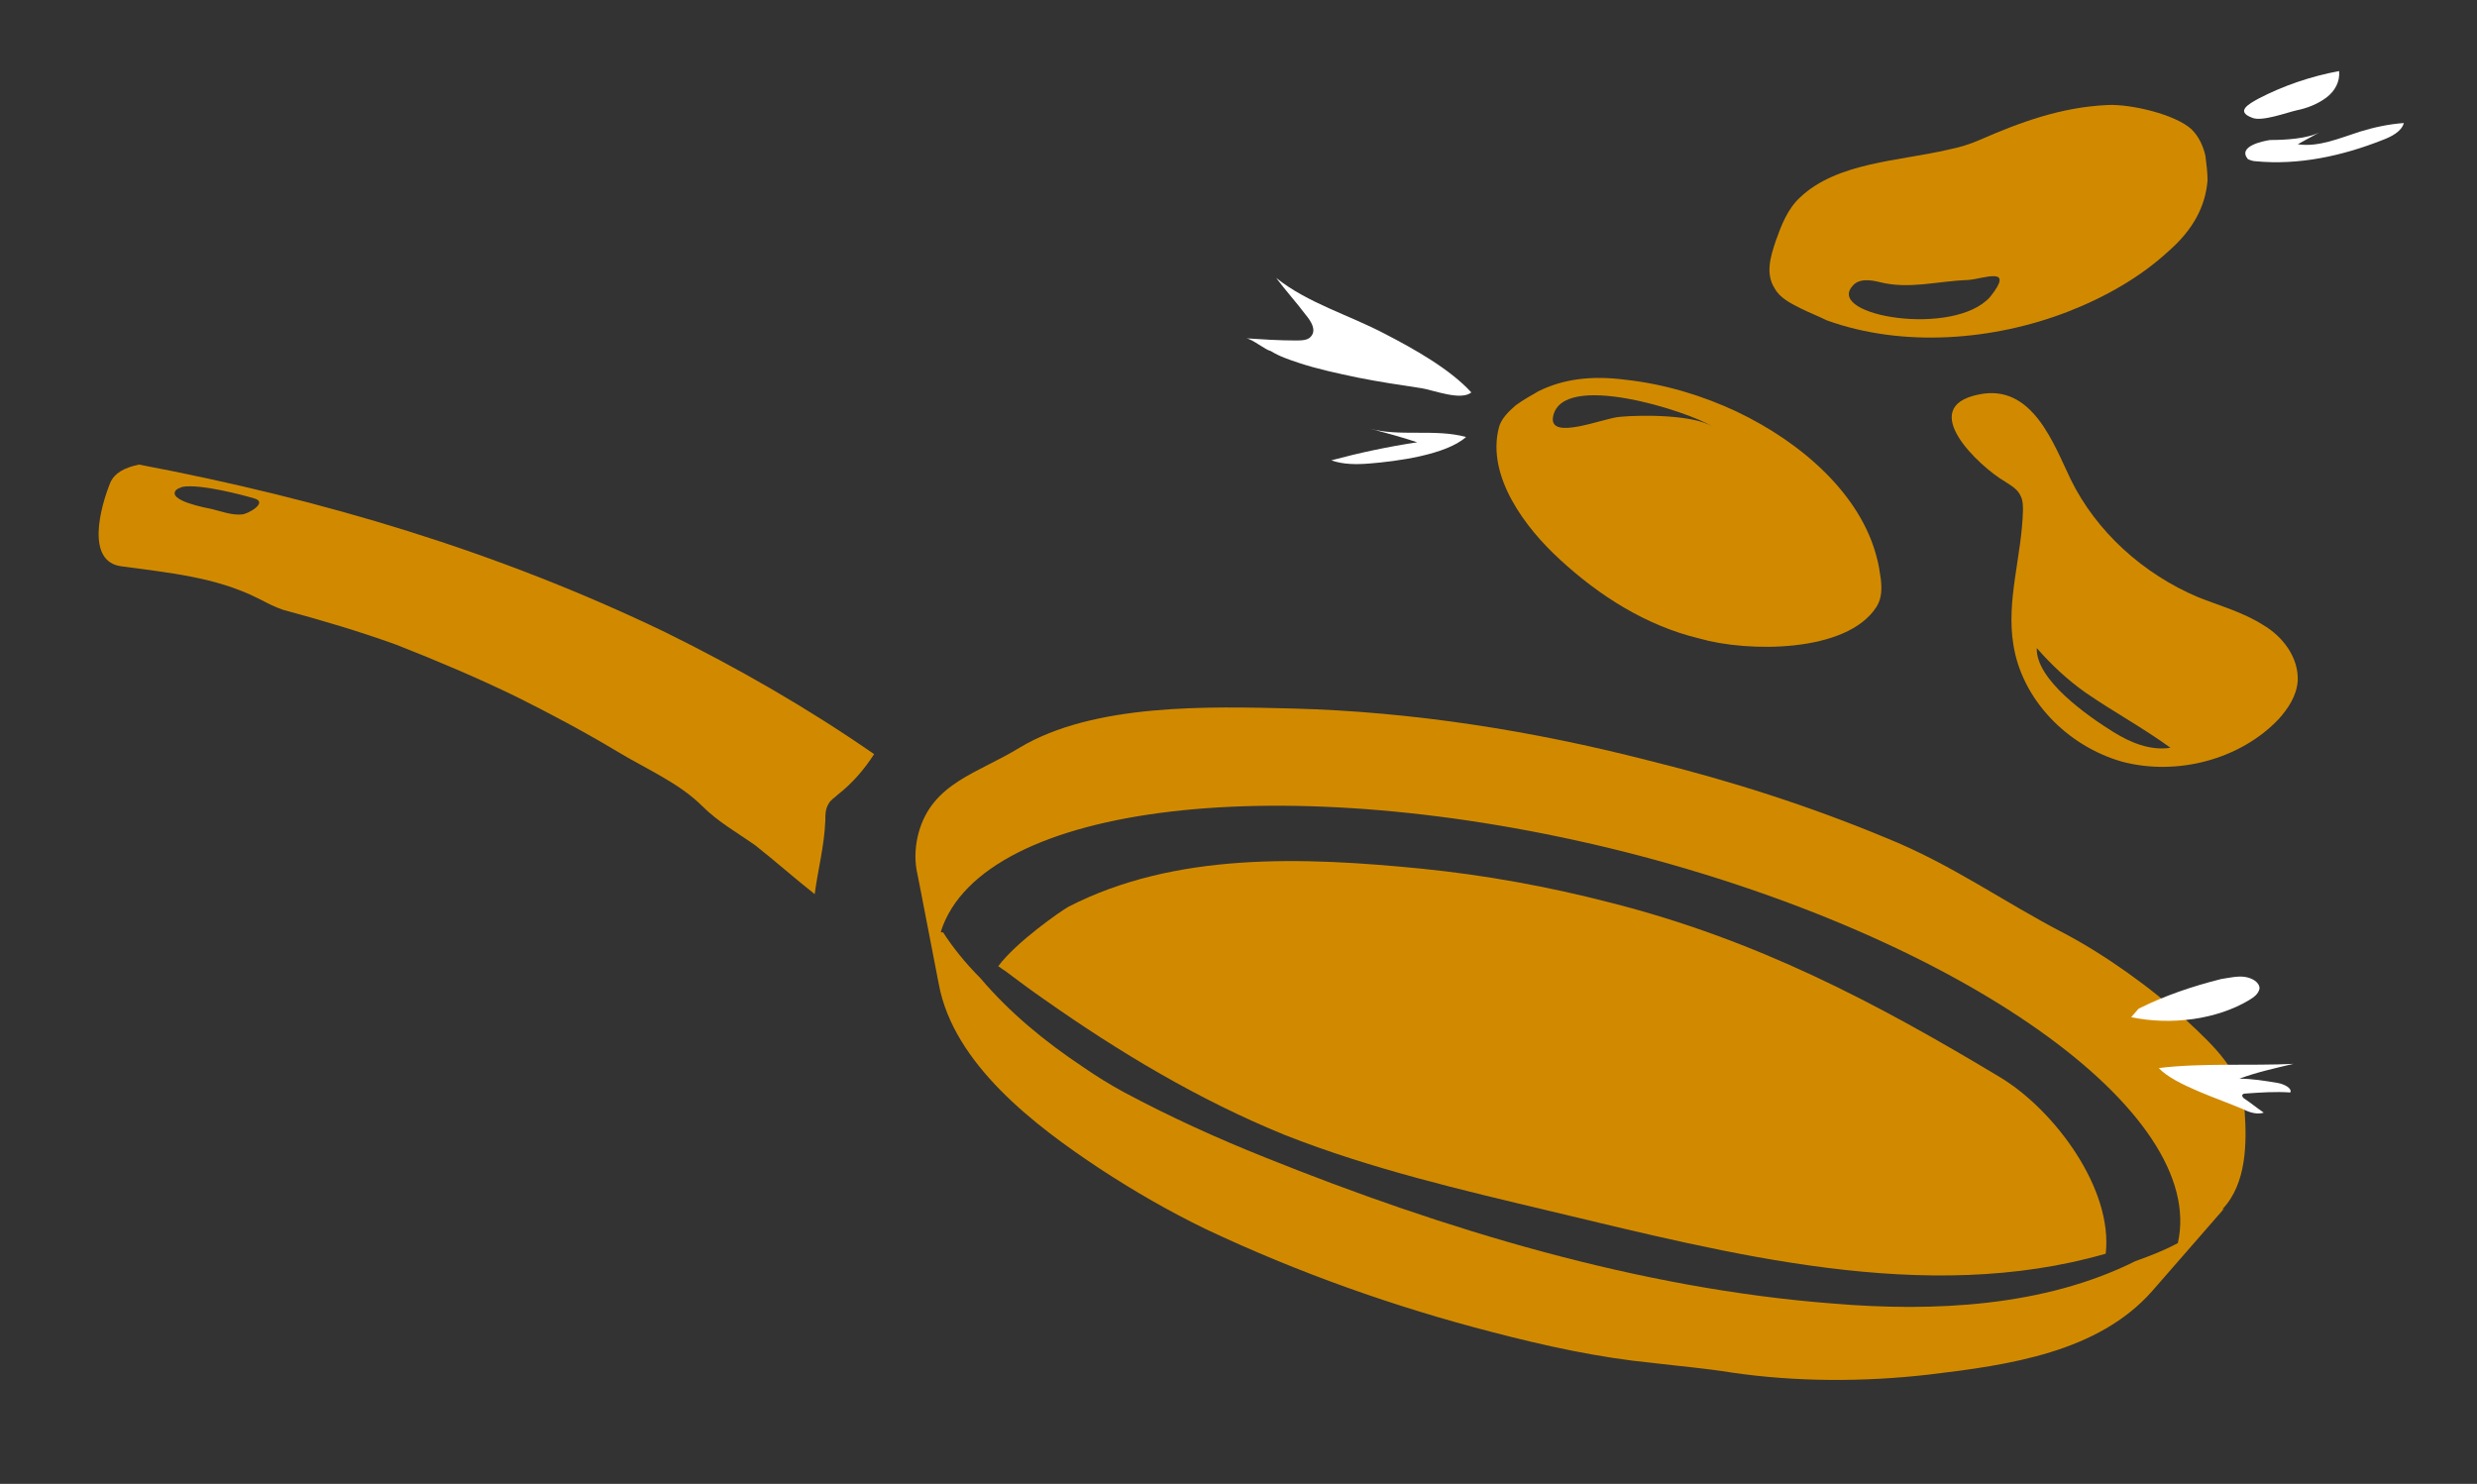
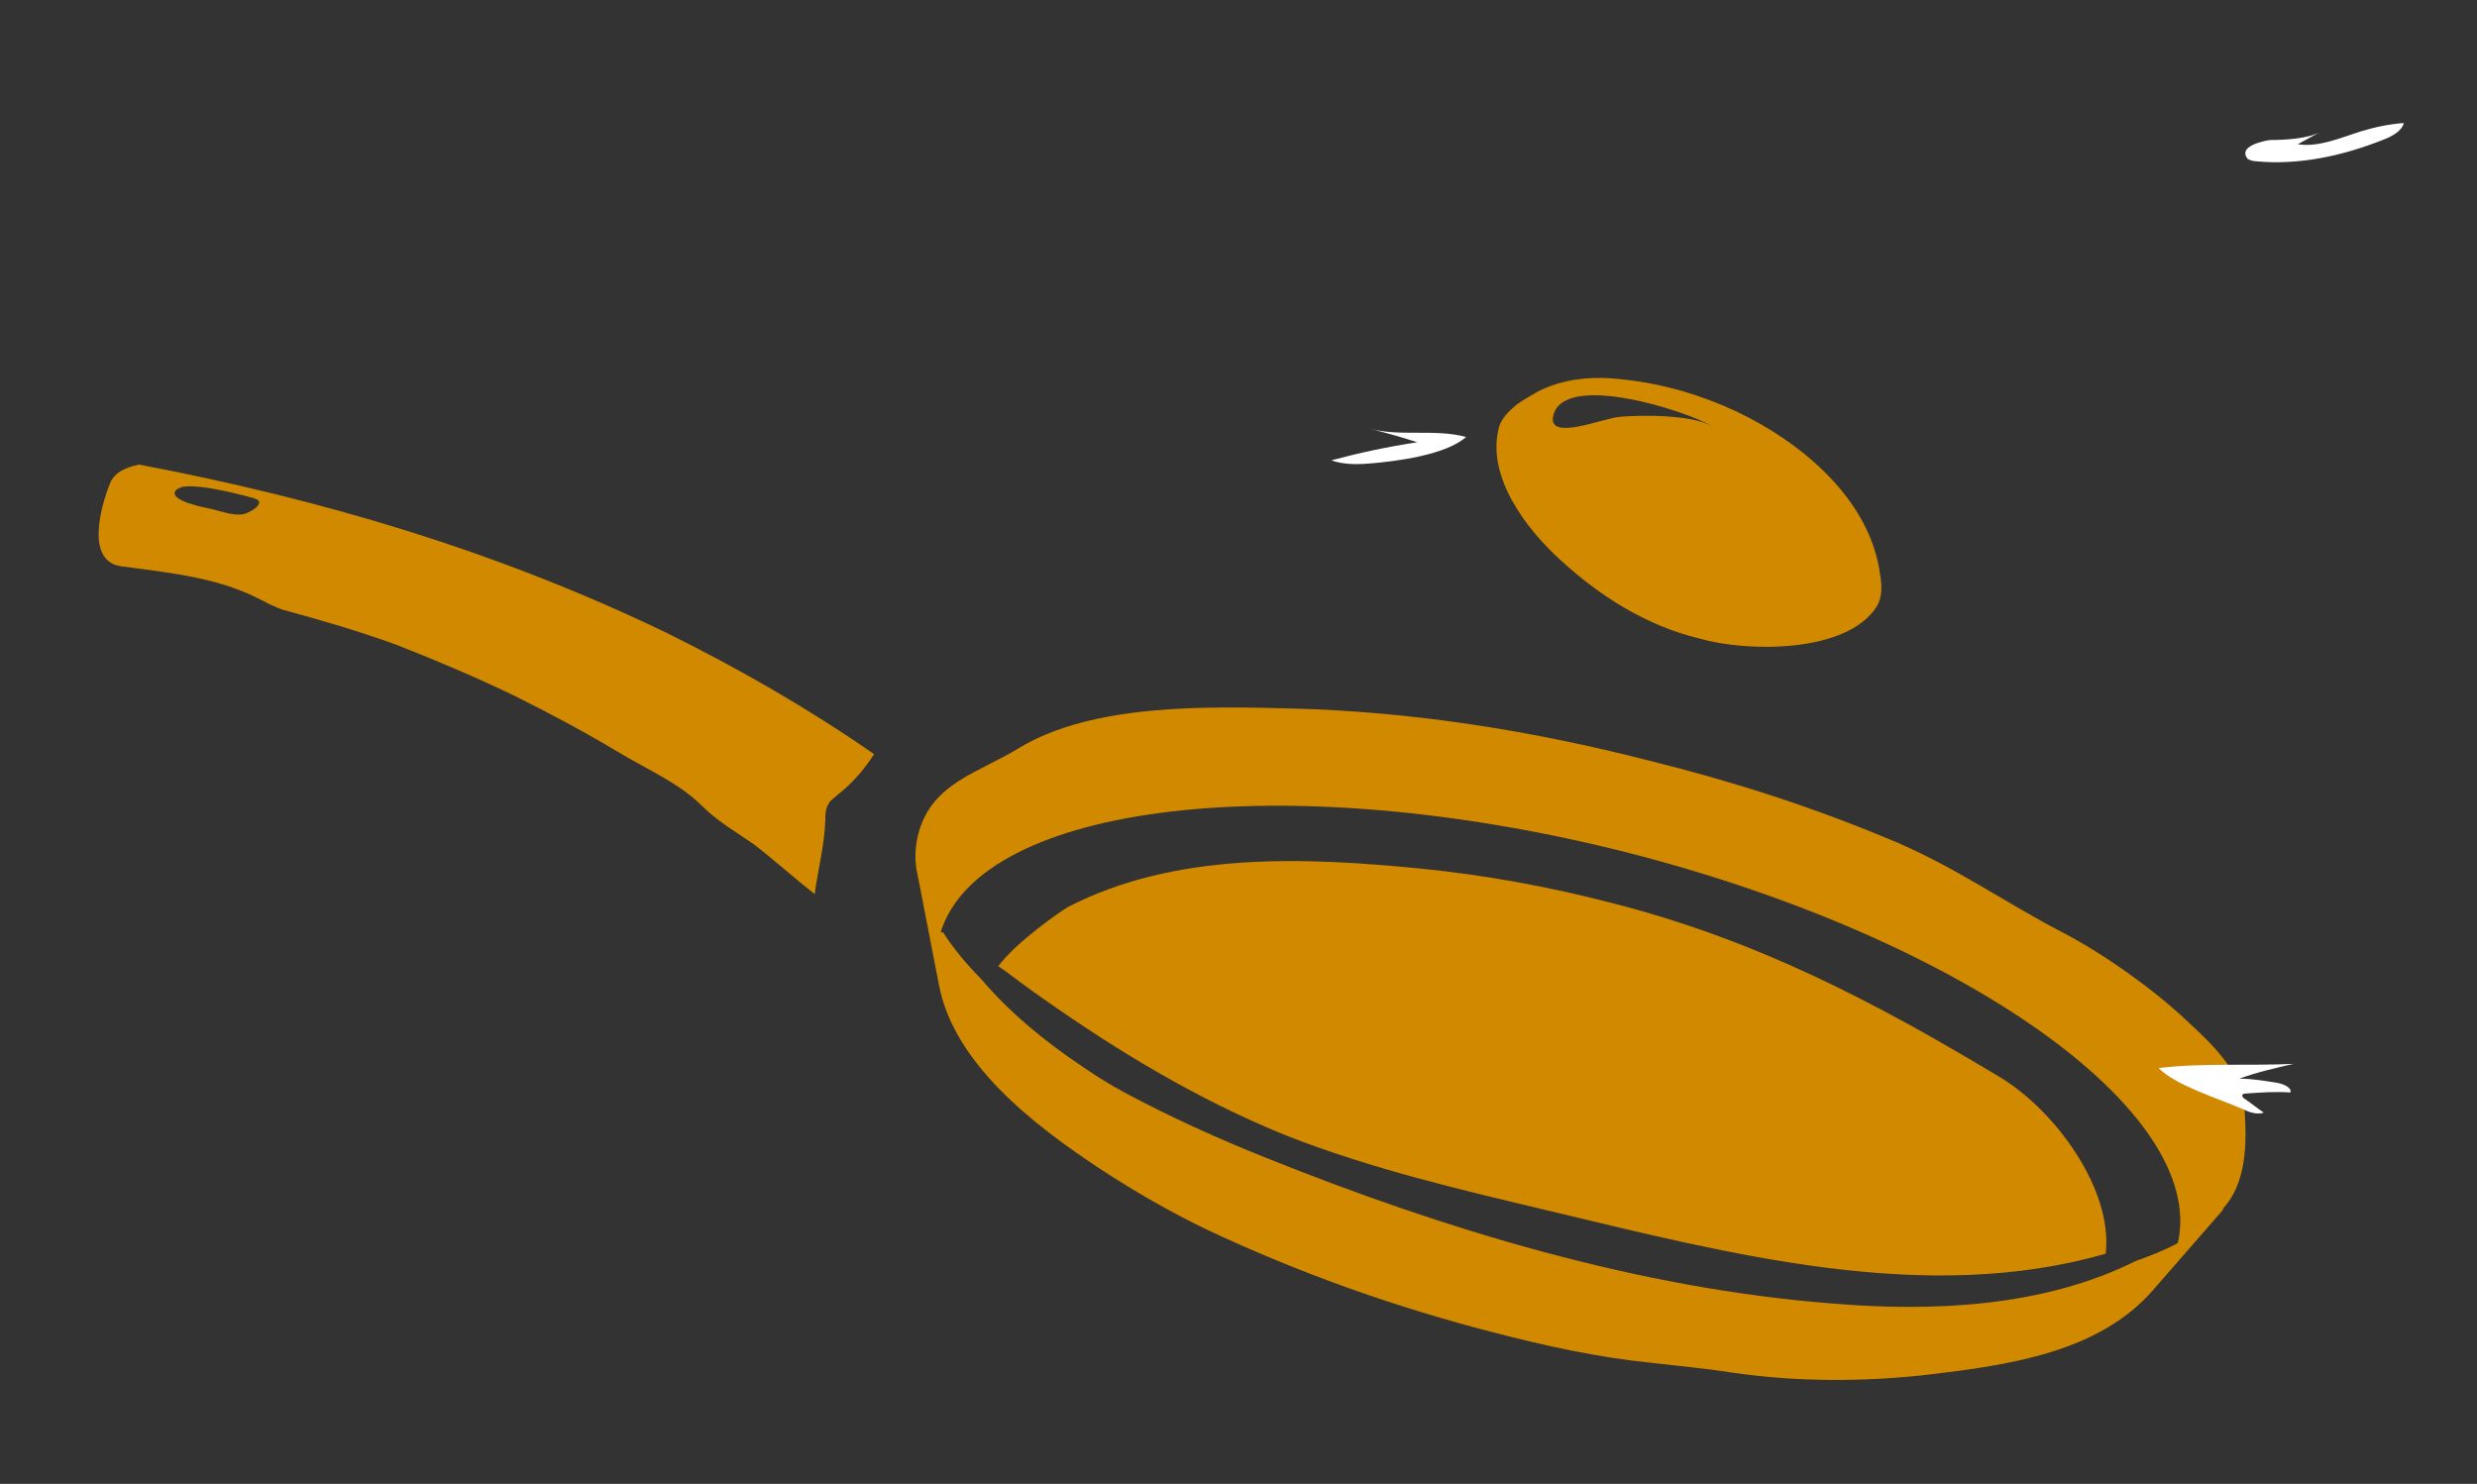
<svg xmlns="http://www.w3.org/2000/svg" id="Livello_1" x="0px" y="0px" viewBox="0 0 233.5 139.9" style="enable-background:new 0 0 233.5 139.9;" xml:space="preserve">
  <rect x="0" y="0" width="233.5" height="139.9" fill="#333333" stroke="none" />
  <style type="text/css">	.st0{fill-rule:evenodd;clip-rule:evenodd;fill:#D18A00;}	.st1{fill-rule:evenodd;clip-rule:evenodd;fill:#FFFFFF;}	.st2{fill:#D18A00;}</style>
  <g id="XMLID_83_">
    <g id="XMLID_106_">
      <path id="XMLID_118_" class="st0" d="M62.7,59.6C46.9,52,30.5,47.1,13.1,43.8c-1.4,0.3-2.3,0.8-2.7,1.7C9.5,47.7,8,53,11.5,53.4   c4.4,0.6,8.8,1,12.8,3c0.8,0.4,1.5,0.8,2.4,1.1c3.7,1,7.1,2,10.7,3.3c3.8,1.5,7.6,3.1,11.3,4.9c3.2,1.6,6.4,3.3,9.4,5.1   c2.8,1.7,5.9,3,8.1,5.2c1.5,1.5,3.3,2.5,5,3.7c1.9,1.5,3.7,3.1,5.6,4.6c0.3-2.3,0.9-4.5,1-6.9c0-0.6,0-1.1,0.3-1.6   c0.2-0.4,0.6-0.6,0.9-0.9c1.4-1.1,2.5-2.4,3.4-3.8C76.2,66.8,69.6,63,62.7,59.6z M22.8,48.5c-0.9,0.1-2-0.3-2.8-0.5   c-0.5-0.1-4.3-0.8-3.4-1.8c0.1-0.1,0.3-0.2,0.6-0.3c1.7-0.3,5.8,0.8,6.8,1.1C25.3,47.4,23.3,48.5,22.8,48.5z" />
      <g id="XMLID_113_">
        <path id="XMLID_15_" class="st0" d="M188.6,101.6c-11.8-7.1-23-13-36.8-16.5c-5.8-1.5-11.8-2.6-17.8-3.2    c-11.1-1.1-23.2-1.6-33.3,3.6c-0.7,0.4-4.9,3.3-6.6,5.6c0.2,0.1,0.4,0.3,0.6,0.4c1.2,0.9,2.4,1.8,3.7,2.7    c7.1,5,14.6,9.5,22.7,12.8c8.1,3.2,16.7,5.2,25.1,7.2c16.8,4,35.3,8.9,52.3,4C199.2,112.1,193.7,104.7,188.6,101.6z" />
        <path id="XMLID_114_" class="st0" d="M211.6,104.8c-0.2-3.7-2.8-6.1-5.6-8.7c-3.1-2.9-7.6-6.1-11.4-8.1c-5.8-3-10.6-6.5-16.8-9    c-7.2-3-14.7-5.4-22.4-7.3c-10.9-2.8-22.2-4.6-33.5-4.9c-8-0.2-18.8-0.5-25.8,3.7c-3.9,2.4-8.2,3.3-9.5,8    c-0.3,1.1-0.4,2.3-0.2,3.5l0.3,1.5c0,0,1.8,9.3,1.8,9.3c1.4,7.5,9,13.3,15.2,17.4c3.2,2.1,6.5,4,10,5.7c8.7,4.1,17.7,7.3,27,9.7    c5,1.3,10,2.4,15.1,2.9c2.5,0.3,4.9,0.5,7.4,0.9c6.1,0.9,12.5,0.9,18.6,0.2c7.6-0.9,16-2.1,21.1-7.9l6.8-7.8    c0,0.1-0.1,0.1-0.2,0.1C211.8,111.6,211.8,107.7,211.6,104.8z M205.3,117.2c-1.3,0.7-2.6,1.2-4,1.7c-8.6,4.3-19,4.8-28.5,4    c-18.3-1.4-36.7-7-53.6-13.8c-4.5-1.8-8.9-3.8-13.2-6.1c-1.3-0.7-2.6-1.5-3.9-2.4c-3.6-2.4-6.9-5.1-9.7-8.4    c-1.4-1.4-2.6-2.9-3.5-4.3l-0.2,0c0,0,0-0.1,0-0.1c3.9-12.1,32.5-15.5,64.4-7.5C185,88.4,208.1,104.8,205.3,117.2z" />
      </g>
-       <path id="XMLID_12_" class="st1" d="M200.9,95.9c3.8,0.8,8.1,0.2,11.1-1.6c0.5-0.3,0.9-0.6,1-1.1c0-0.6-0.7-1-1.4-1.1   c-0.7-0.1-1.5,0.1-2.2,0.2c-2.8,0.7-5.4,1.6-7.8,2.8L200.9,95.9z" />
      <path id="XMLID_11_" class="st1" d="M216.2,100.3c-1.7,0.4-3.5,0.8-5.1,1.4c1.2,0,2.4,0.2,3.6,0.4c0.6,0.1,1.4,0.5,1.2,0.9   c-1.4-0.1-2.8,0-4.2,0.1c-0.1,0-0.2,0-0.3,0.1c-0.1,0.1,0,0.3,0.2,0.4c0.6,0.4,1.2,0.9,1.8,1.3c-0.6,0.2-1.3,0-1.9-0.3   c-2.3-1-6.5-2.3-8-3.9C207.5,100.2,212.2,100.5,216.2,100.3z" />
    </g>
    <g id="XMLID_84_">
-       <path id="XMLID_103_" class="st0" d="M207.9,14.7c-0.2-0.9-0.6-1.8-1.3-2.5c-1.5-1.4-5.7-2.4-7.9-2.3c-4.4,0.2-8.2,1.6-12.1,3.3   c-0.9,0.4-1.9,0.7-2.9,0.9c-4.7,1.1-10.5,1.2-14,4.5c-1.2,1.1-1.8,2.7-2.3,4.1c-0.5,1.5-1,3.1-0.1,4.5c0.5,0.9,1.5,1.4,2.5,1.9   c0.8,0.4,1.6,0.7,2.4,1.1c7.2,2.6,15.7,1.9,22.7-0.8c3.6-1.4,6.9-3.3,9.5-5.7c2.3-2,3.5-4.2,3.7-6.7   C208.1,16.3,208,15.5,207.9,14.7z M174.6,27c0.6-0.8,1.8-0.6,2.6-0.4c2.8,0.7,5.4-0.1,8.3-0.2c1.5-0.1,4.5-1.4,2.1,1.6   C184.2,31.8,172.2,29.8,174.6,27z" />
      <path id="XMLID_100_" class="st0" d="M176.9,57.2c0.5-0.8,0.5-1.7,0.4-2.6c-0.1-0.7-0.2-1.4-0.4-2.1c-1.5-5.8-6.9-10.7-13.2-13.7   c-3.2-1.5-6.8-2.6-10.5-3c-3.1-0.4-5.8-0.1-8.2,1.1c-0.7,0.4-1.4,0.8-2.1,1.3c-0.7,0.6-1.4,1.3-1.6,2.1c-1.2,4.6,2.5,9.5,5.8,12.5   c3.7,3.4,8.1,6.2,13.1,7.4C164.7,61.5,174.1,61.6,176.9,57.2z M152.7,39.3c-1.5,0.1-6.7,2.3-6.3,0c0.8-4.4,12.8-0.5,15,0.9   C159.6,39.1,154.8,39.1,152.7,39.3z" />
-       <path id="XMLID_97_" class="st2" d="M213.3,58.9c-1.9-1.2-4.1-1.8-6.1-2.6c-5.2-2.2-9.6-6.2-12-11.1c-1.6-3.3-3.6-9.1-8.7-8   c-5.9,1.2,0.1,6.8,2.5,8.2c0.6,0.4,1.2,0.7,1.5,1.4c0.2,0.4,0.2,0.9,0.2,1.3c-0.1,4.3-1.6,8.5-0.9,12.7c0.8,5.1,5,9.5,10.2,11   c5.2,1.4,11.2-0.2,14.8-4c0.9-1,1.7-2.2,1.8-3.6C216.7,62,215.2,60,213.3,58.9z M199.2,69c-2.4-1.5-7.3-4.9-7.2-7.9   c1.4,1.6,2.9,3,4.6,4.2c2.6,1.8,5.4,3.3,8,5.2C202.7,70.8,200.8,70,199.2,69z" />
      <path id="XMLID_4_" class="st1" d="M129.1,40.4c1.5,0.4,3,0.8,4.5,1.3c-2.7,0.4-5.5,1-8.1,1.7c1.1,0.4,2.4,0.4,3.6,0.3   c2.5-0.2,7.2-0.8,9.1-2.5C135.3,40.4,131.9,41.2,129.1,40.4z" />
-       <path id="XMLID_3_" class="st1" d="M117.5,31.9c1.5,0.1,3.1,0.2,4.6,0.2c0.6,0,1.2,0,1.5-0.4c0.5-0.6,0-1.4-0.5-2   c-0.9-1.2-1.9-2.3-2.8-3.5c3,2.4,6.9,3.5,10.3,5.3c2.7,1.4,6.1,3.3,8.1,5.5c-1,0.8-3.5-0.2-4.7-0.4c-2-0.3-4-0.6-6-1   c-1.9-0.4-3.8-0.8-5.6-1.4c-0.9-0.3-1.8-0.6-2.6-1.1C119.3,33,118.1,32,117.5,31.9z" />
-       <path id="XMLID_2_" class="st1" d="M220.5,6.7c0.1,1-0.4,1.9-1.2,2.5c-0.8,0.6-1.8,1-2.8,1.2c-0.9,0.2-3.3,1.1-4.2,0.7   c-1.6-0.6-0.3-1.3,0.6-1.8C215.2,8.1,217.8,7.2,220.5,6.7z" />
      <path id="XMLID_1_" class="st1" d="M218.8,12.4c-0.7,0.4-1.5,0.8-2.2,1.2c2,0.3,4-0.6,5.9-1.2c1.3-0.4,2.7-0.7,4.1-0.8   c-0.2,0.8-1.2,1.3-2,1.6c-3.8,1.5-7.9,2.4-12,2c-0.2,0-0.5-0.1-0.7-0.2c-1-1.2,1.4-1.7,2.1-1.8C215.3,13.2,217.6,13.1,218.8,12.4z   " />
    </g>
  </g>
</svg>